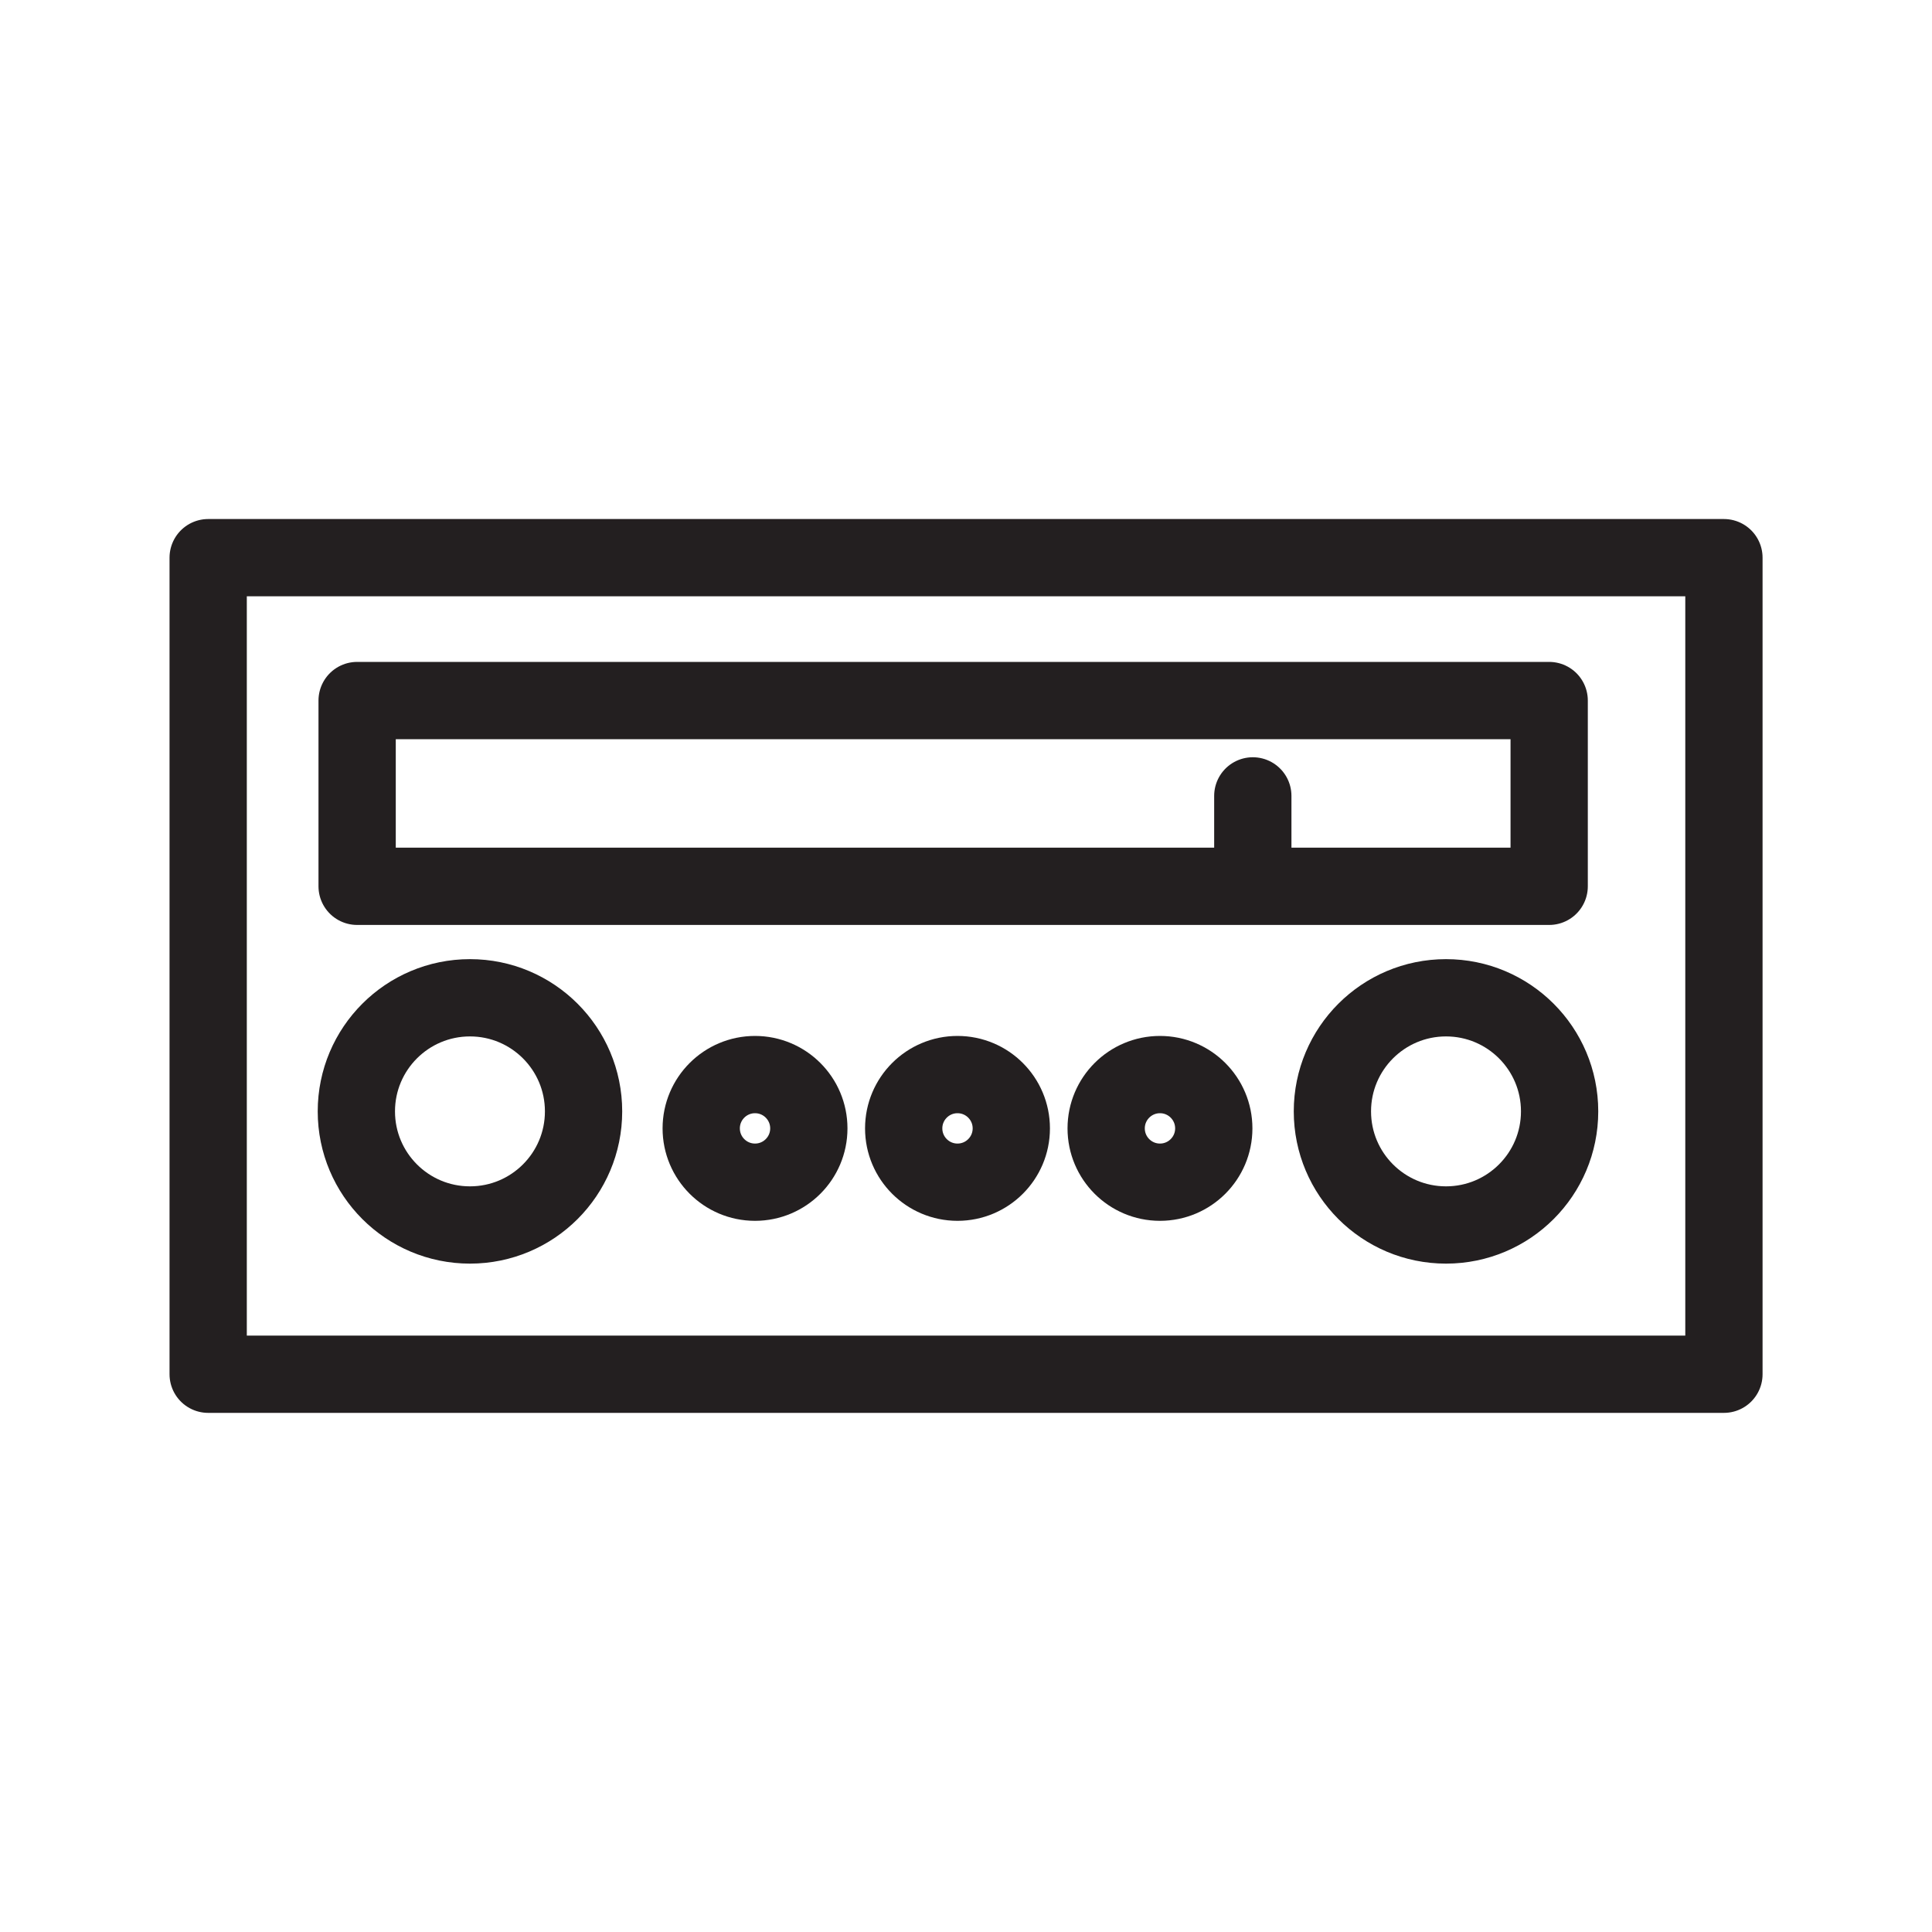
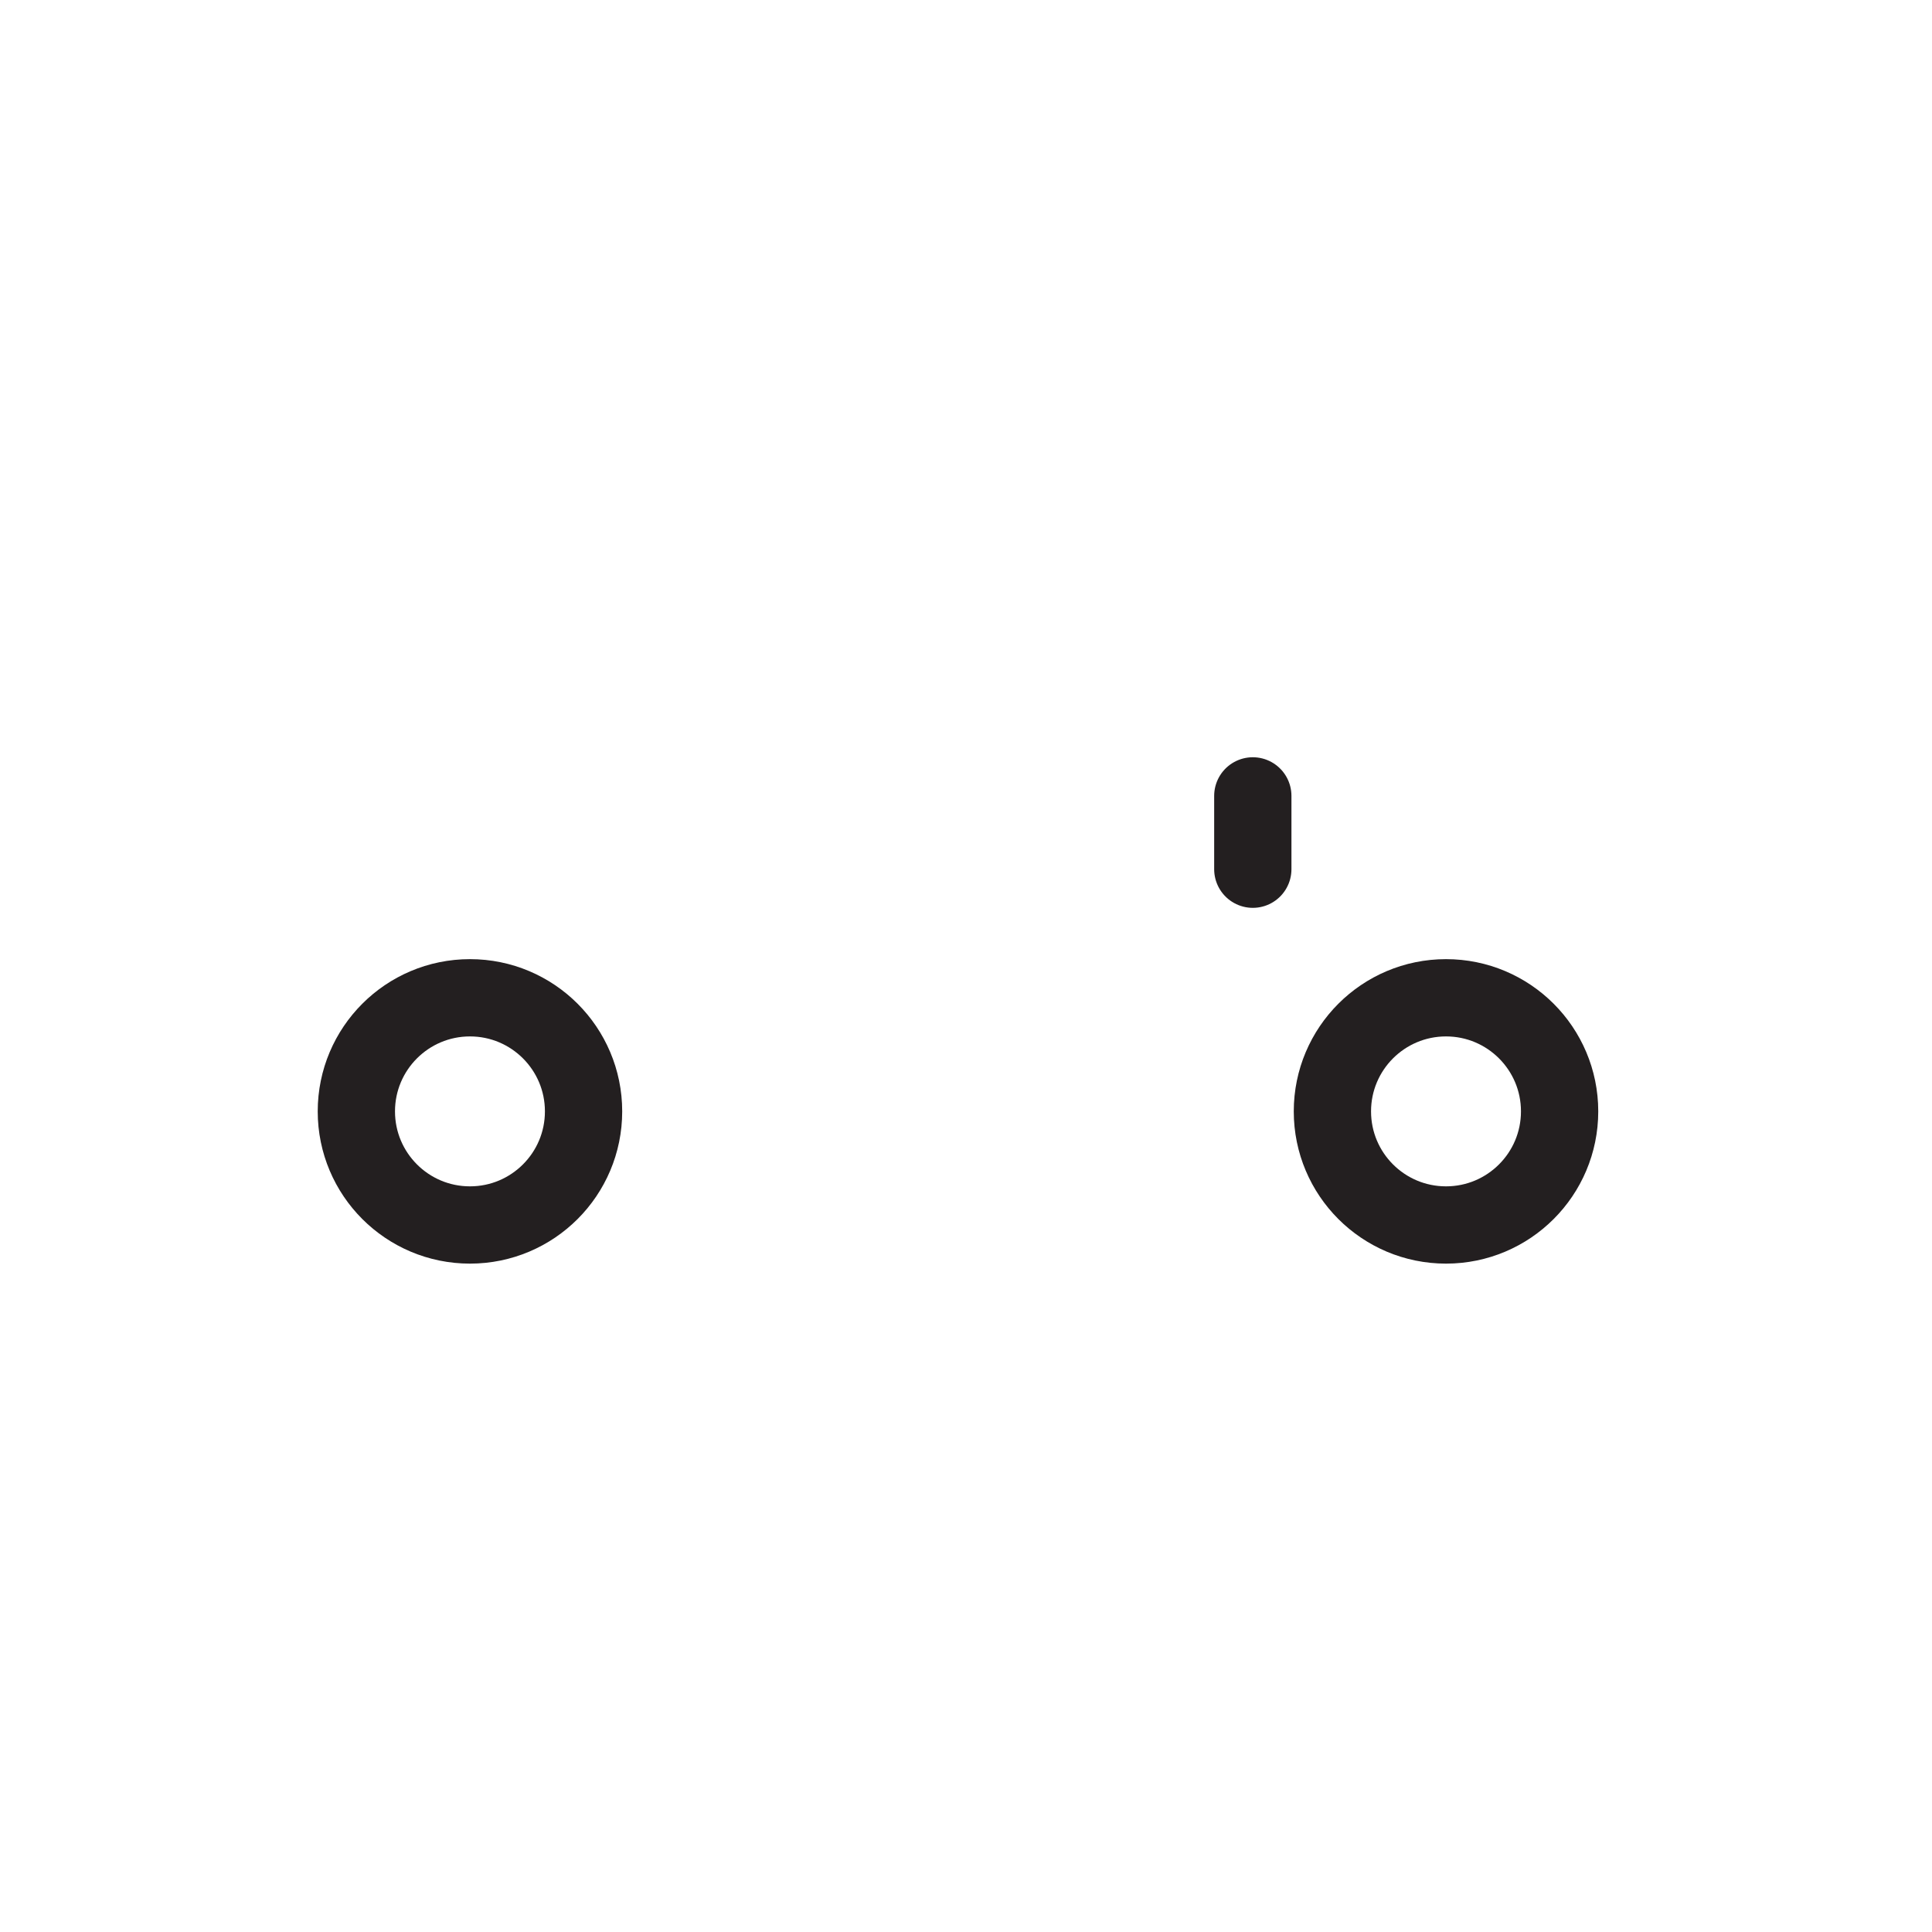
<svg xmlns="http://www.w3.org/2000/svg" version="1.1" viewBox="0 0 200 200">
  <defs>
    <style> .cls-1 { fill: none; stroke: #231f20; stroke-linecap: round; stroke-linejoin: round; stroke-width: 8px; } </style>
  </defs>
  <g>
    <g id="Layer_1">
      <g>
-         <rect class="cls-1" x="21.55" y="57.73" width="156.91" height="84.53" />
        <circle class="cls-1" cx="48.65" cy="115.05" r="11.76" />
        <circle class="cls-1" cx="149.69" cy="115.05" r="11.76" />
-         <circle class="cls-1" cx="78.16" cy="116.81" r="5.57" />
-         <circle class="cls-1" cx="99.12" cy="116.81" r="5.57" />
-         <circle class="cls-1" cx="120.08" cy="116.81" r="5.57" />
-         <rect class="cls-1" x="36.97" y="72.52" width="123.4" height="19.23" />
        <line class="cls-1" x1="129.69" y1="82.39" x2="129.69" y2="89.98" />
      </g>
    </g>
  </g>
</svg>